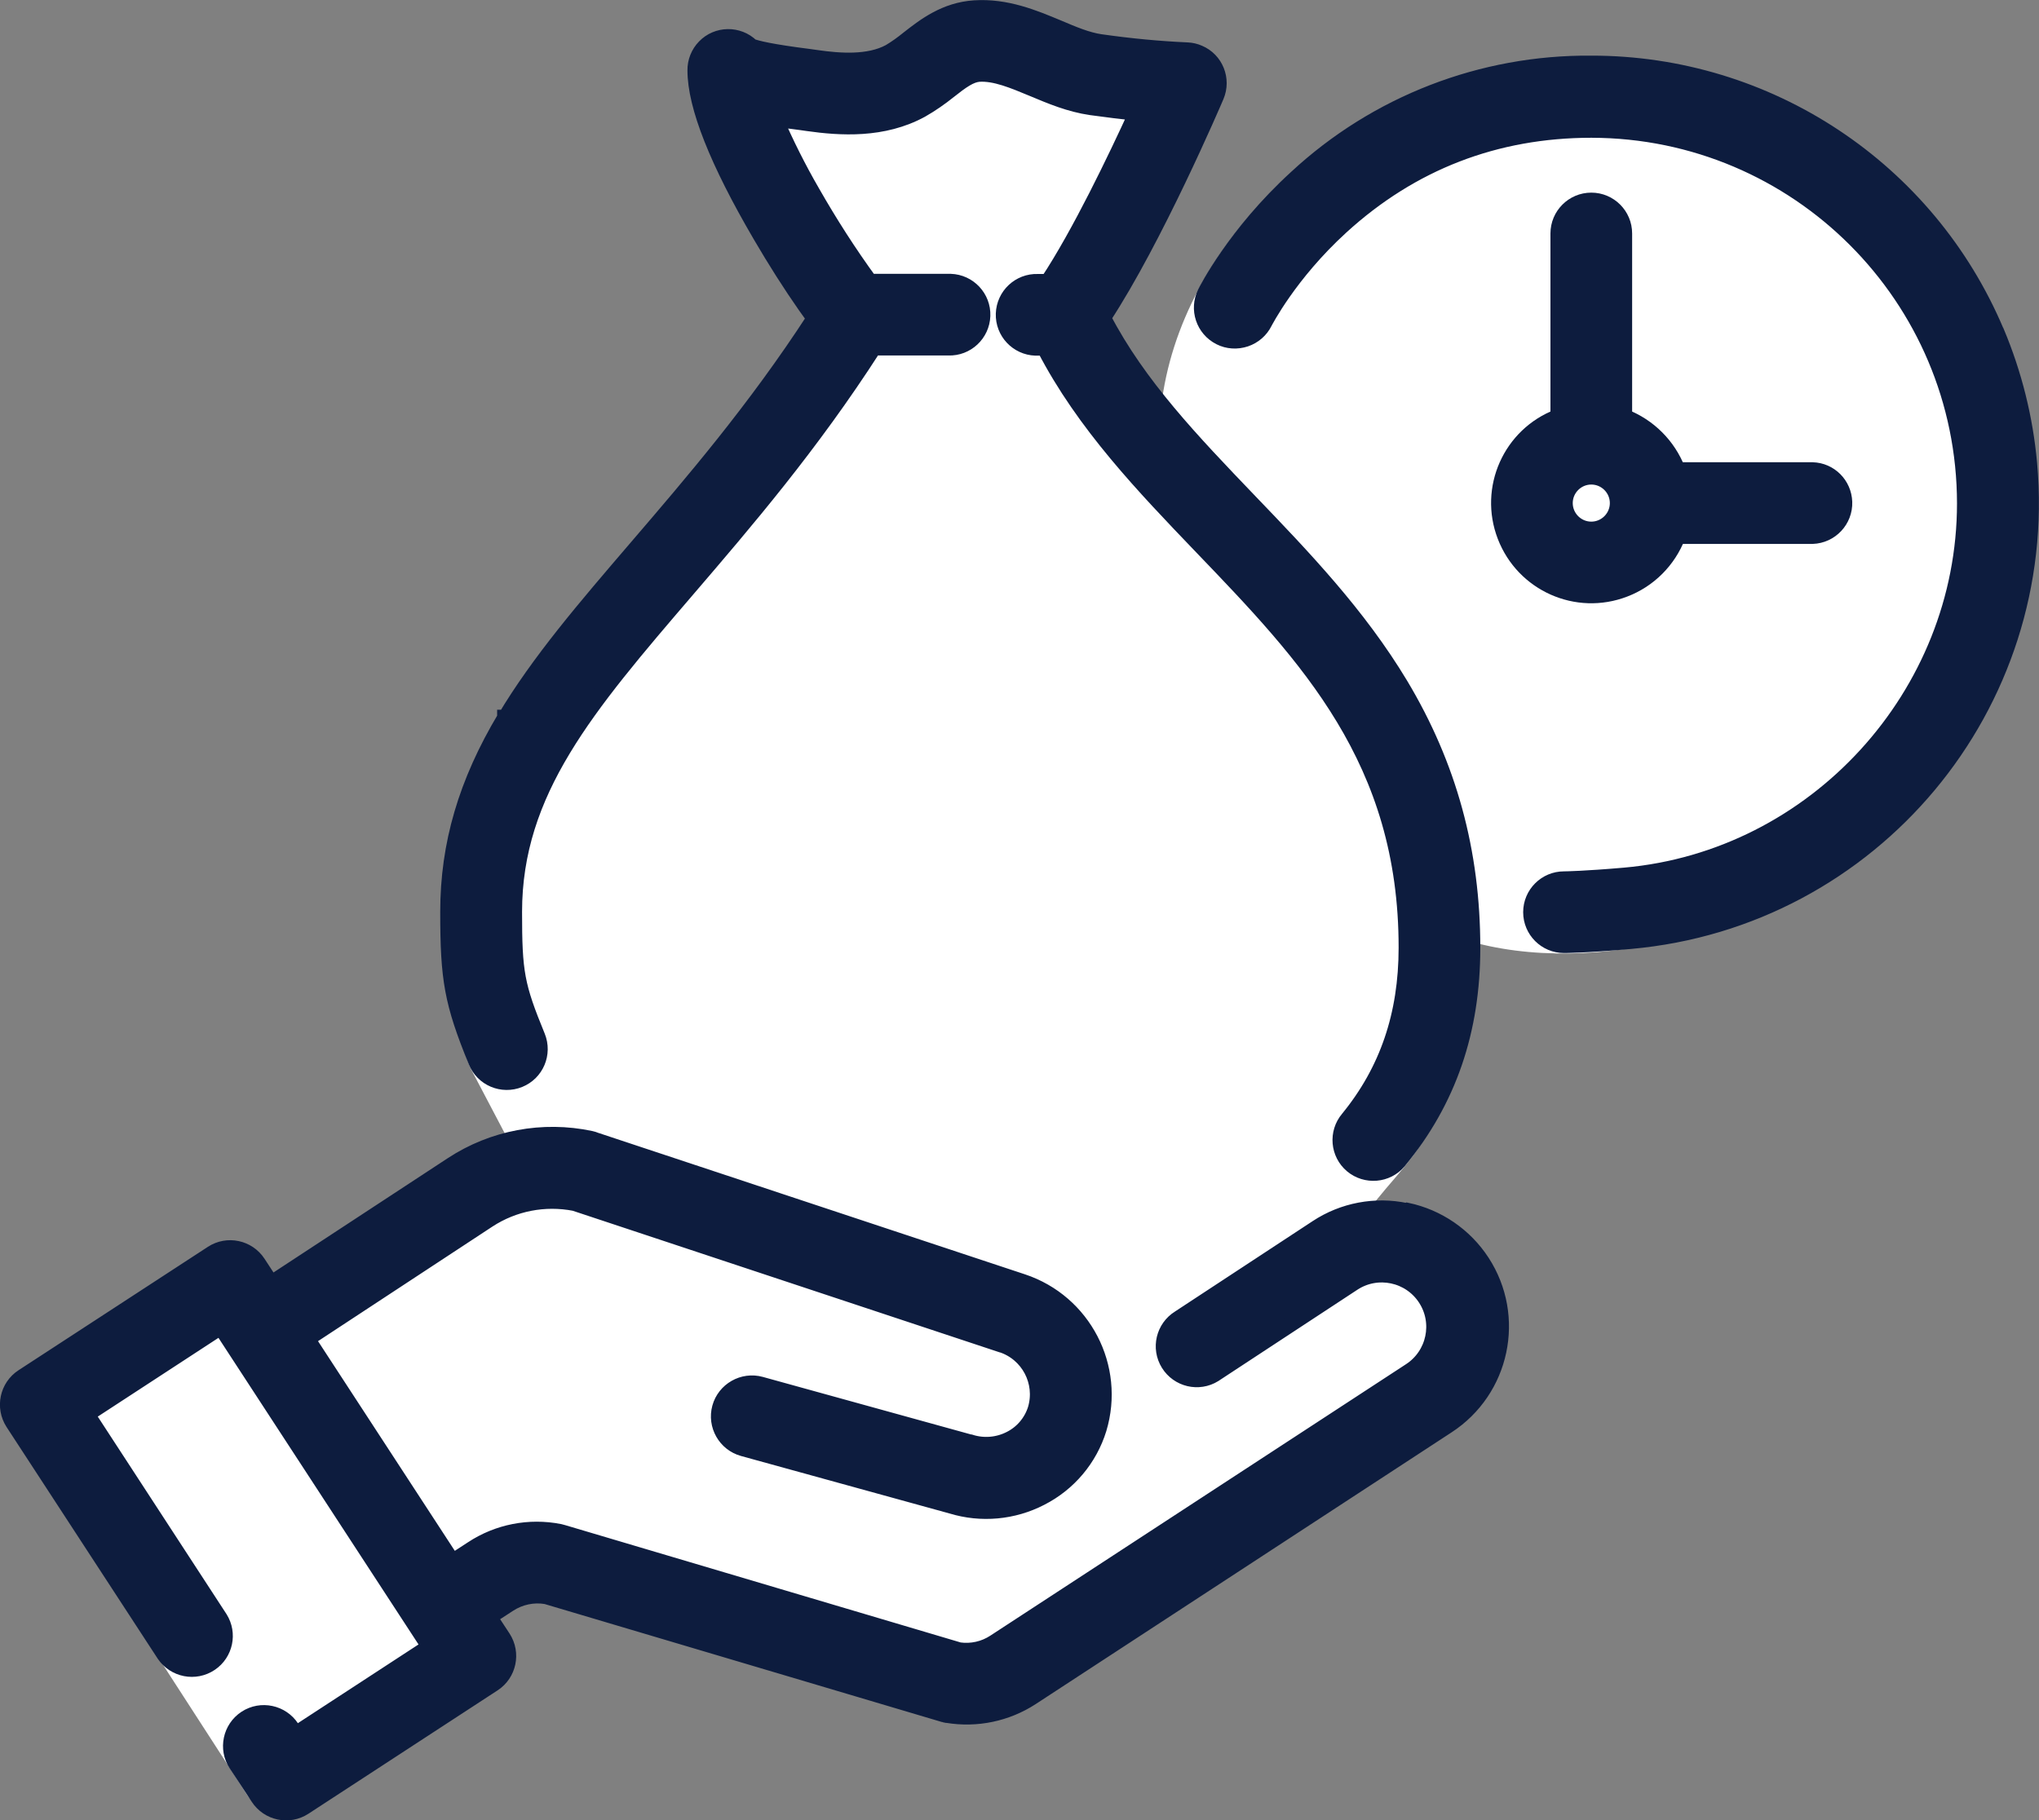
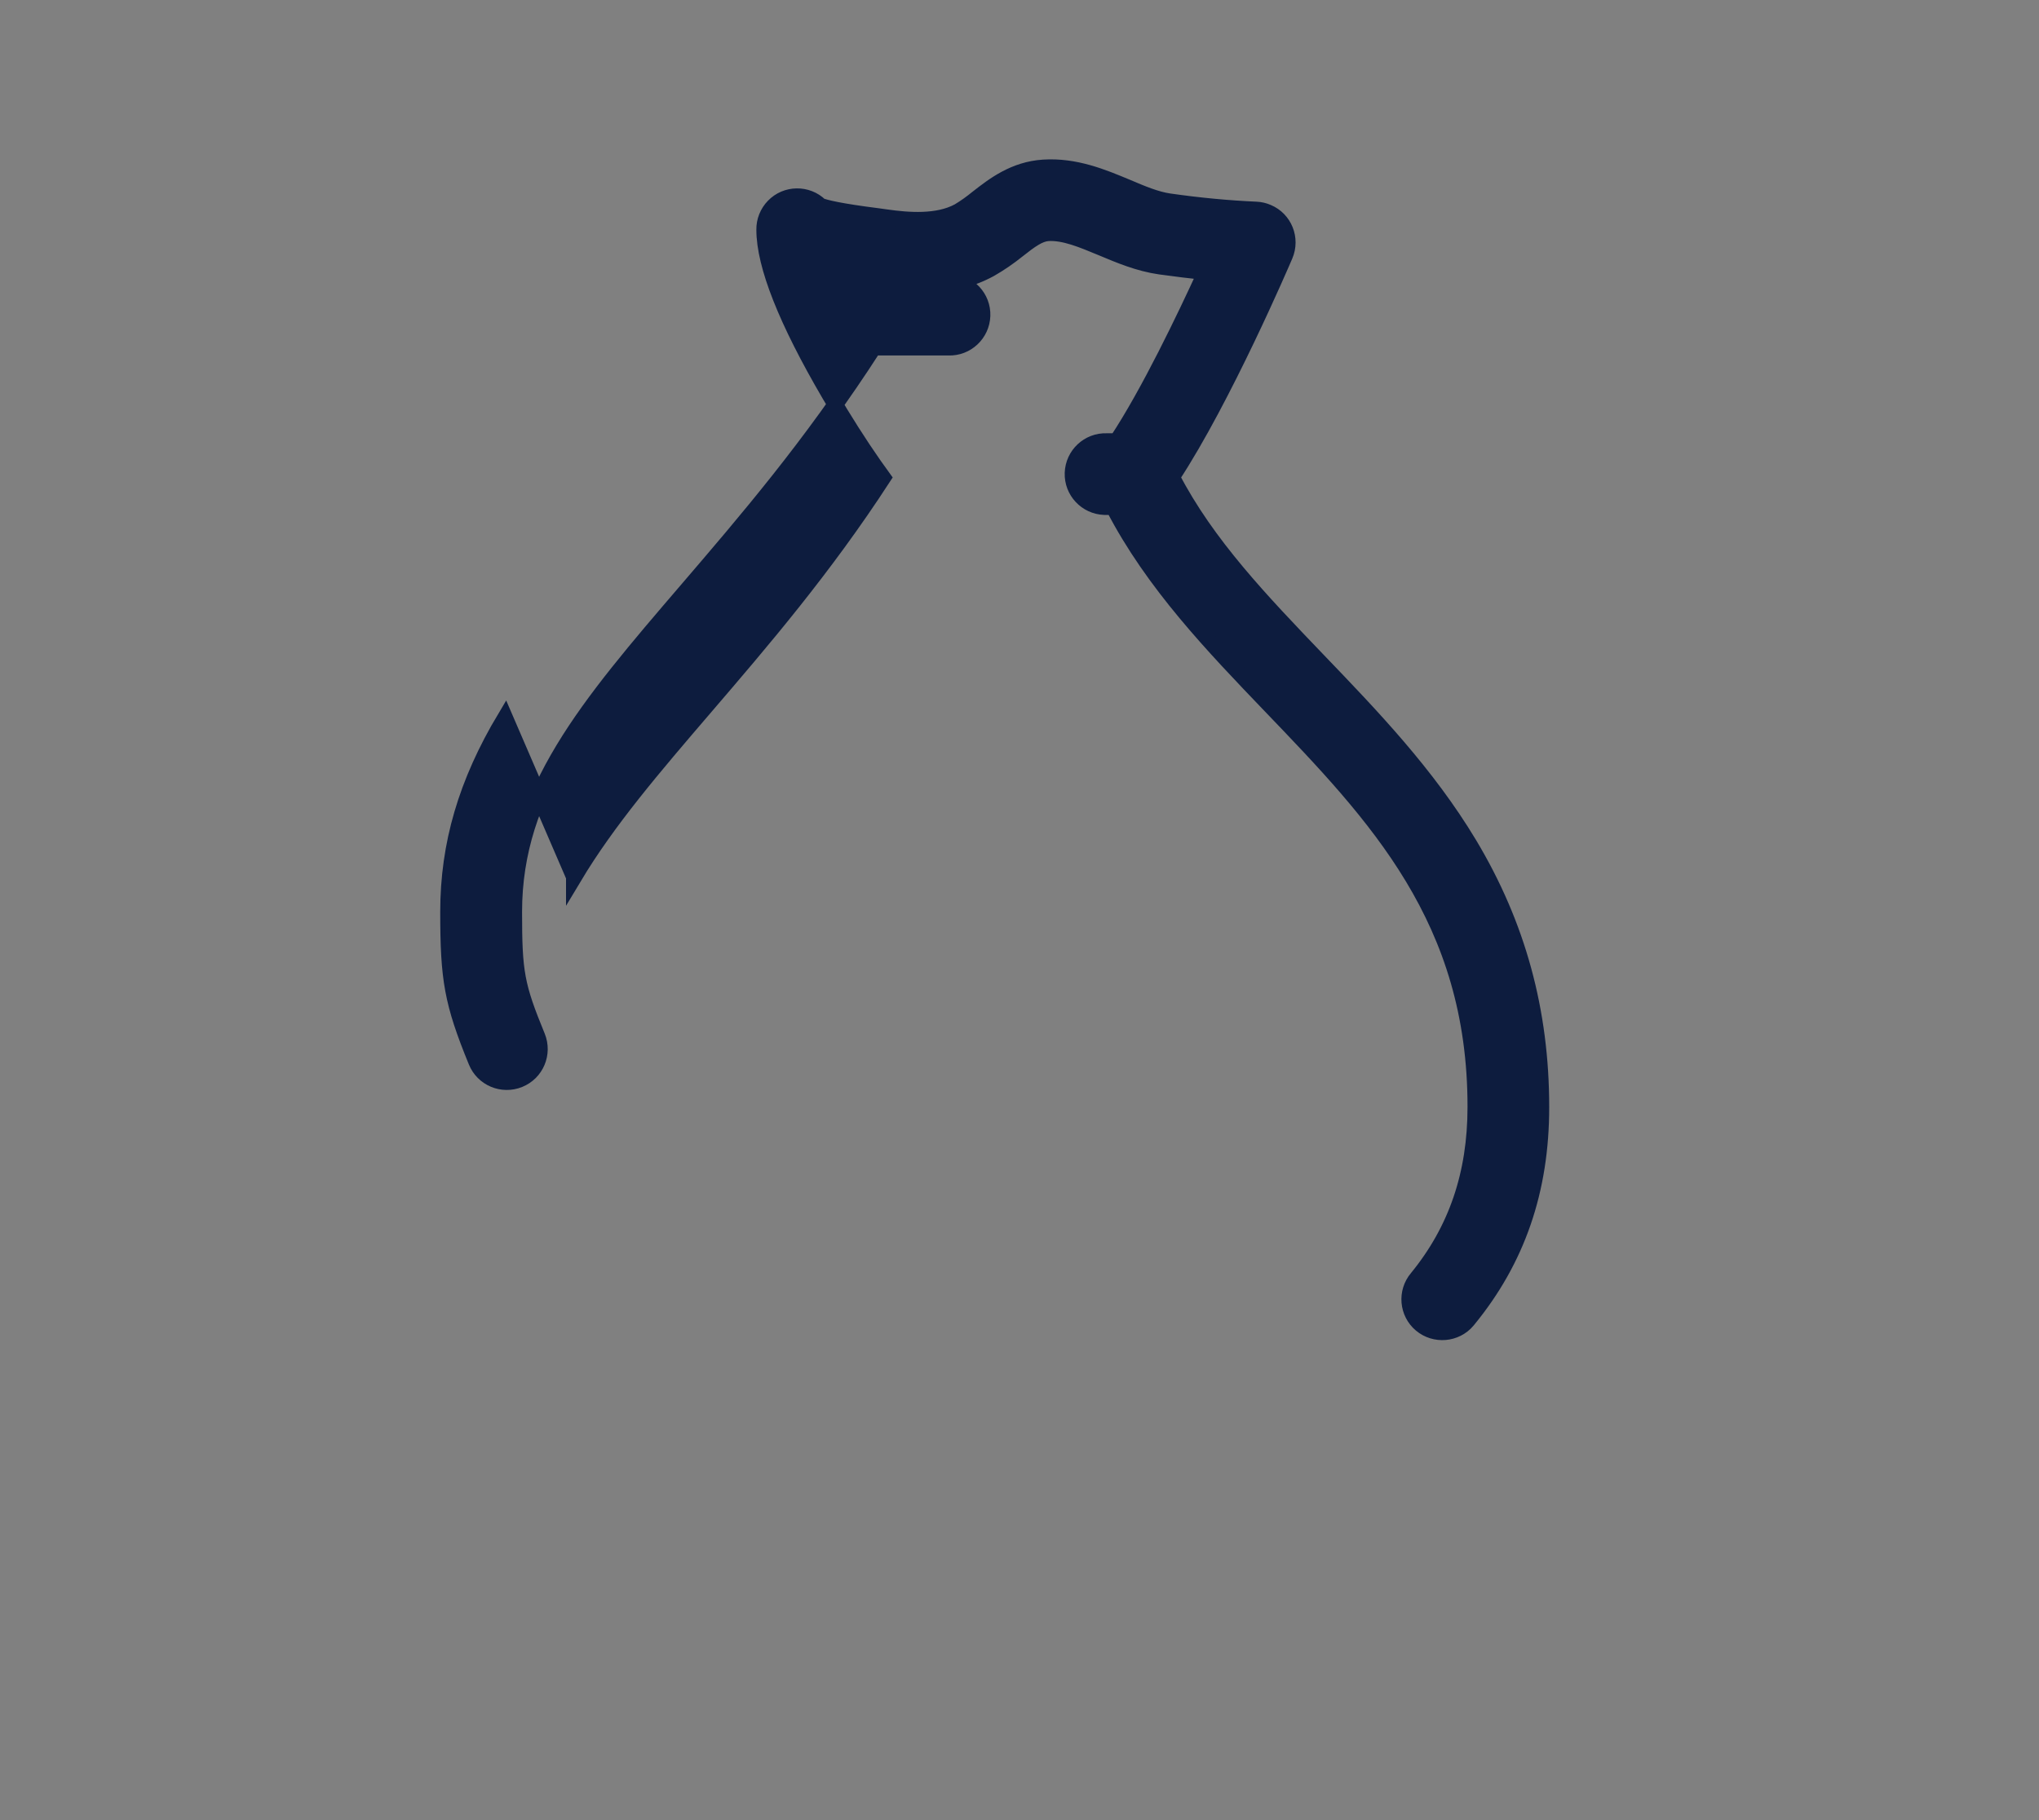
<svg xmlns="http://www.w3.org/2000/svg" id="Calque_2" data-name="Calque 2" viewBox="0 0 130.8 116.8">
  <rect x="0" y="0" width="130.8" height="116.8" fill="#808080" stroke="none" />
  <defs>
    <style>
      .cls-1 {
        fill: #0d1c3e;
        stroke: #0d1c3e;
        stroke-miterlimit: 10;
      }

      .cls-2 {
        fill: #fff;
        stroke-width: 0px;
      }
    </style>
  </defs>
  <g id="Calque_2-2" data-name="Calque 2">
    <g id="Calque_1-2" data-name="Calque 1-2">
-       <path class="cls-2" d="M4.3,89.43l9.48-6.77,2.71,2.52,17.23-9.91-3.51-6.68c-.74-1.62-1.52-5.68-1.17-7.43,1.05-5.28,5.47-17.37,23.46-37.92,1.35-1.55-5.42-17.03-5.42-17.03l11.61-.97,2.91-2.9,12.76,1.73-4.06,14.53,4.06,9.48h0c.26-21.35,36.19-37.81,50.97-7.61s-17.44,45.63-32.84,39.31l-.71.87-.14,11.61c-.14,1.13-2.05,3.18-2.78,4.06l-3.08,3.73,8.68,3.39-2.29,6-27.68,18.77-30.97-7.35-4.79,2.71,2.27,2.71-9.94,7.82c-1.73,1.36-4.11,2.85-5.27.97l-13.57-20.99c-.78-1.36.76-3.77,2.06-4.65h0Z" />
-       <path class="cls-1" d="M90.2,77.69c-1.97-.42-4.04-.03-5.72,1.08l-8.83,5.8c-1,.62-1.31,1.93-.69,2.93.62,1,1.93,1.31,2.93.69.03-.02.06-.04.09-.06l8.83-5.8c1.55-1.01,3.63-.57,4.64.98s.57,3.63-.98,4.64l-26.67,17.42c-.67.44-1.48.62-2.27.51l-25.41-7.54c-.08-.02-.16-.04-.23-.06-1.94-.38-3.95.01-5.6,1.1l-1.26.82-9.32-14.29,11.61-7.63c1.64-1.07,3.62-1.45,5.54-1.08l27.37,9.08h.02c1.73.56,2.69,2.39,2.18,4.13-.26.83-.84,1.52-1.61,1.91-.79.41-1.72.49-2.57.22h-.03l-13.42-3.71c-1.13-.31-2.31.36-2.62,1.49-.31,1.13.36,2.31,1.49,2.62l13.38,3.69h0c1.9.58,3.95.39,5.71-.52,1.79-.91,3.14-2.51,3.73-4.43,1.19-3.95-.98-8.14-4.9-9.44l-27.35-9.07c-.11-.05-.23-.08-.35-.11-3.07-.65-6.27-.05-8.89,1.67l-11.6,7.61-.85-1.3c-.64-.98-1.96-1.26-2.94-.62l-12.15,7.92c-.98.64-1.26,1.96-.62,2.95l9.7,14.87c.66.97,1.98,1.23,2.96.57.95-.64,1.22-1.92.61-2.89l-8.53-13.09,8.58-5.6,13.38,20.51-8.58,5.6-.25-.39c-.64-.98-1.96-1.26-2.94-.62-.98.64-1.26,1.96-.62,2.94l1.42,2.15c.64.98,1.96,1.26,2.94.62h0l12.14-7.92c.98-.64,1.26-1.96.62-2.95l-.88-1.34,1.26-.82c.71-.46,1.56-.64,2.39-.5l25.45,7.56h.04l.11.04.1.02h.03c1.88.31,3.8-.09,5.4-1.13l26.67-17.43c3.52-2.29,4.52-7,2.23-10.52-1.1-1.69-2.83-2.88-4.81-3.3h0l-.06.02Z" />
-       <path class="cls-1" d="M32.4,46.04c-2.5,4.18-3.66,8.14-3.66,12.47s.25,5.81,1.8,9.6c.44,1.09,1.68,1.61,2.77,1.17s1.61-1.68,1.17-2.77c-1.34-3.27-1.49-4.09-1.49-8,0-7.74,4.65-13.17,11.1-20.69,3.72-4.34,7.93-9.24,11.96-15.51h4.79c1.17.04,2.15-.88,2.19-2.05.04-1.17-.88-2.15-2.05-2.19h-5.18c-1.34-1.84-2.57-3.76-3.7-5.74-.88-1.52-1.67-3.1-2.37-4.71.48.08,1.03.15,1.65.23l.42.06c2.11.3,4.85.48,7.3-.86.63-.36,1.22-.77,1.78-1.22.82-.65,1.36-1.03,1.91-1.08,1.05-.07,2.22.43,3.45.94,1.17.49,2.37,1,3.75,1.2,1.01.14,1.97.26,2.92.35-1.33,2.9-3.65,7.76-5.69,10.84h-.65c-1.17-.04-2.15.88-2.19,2.05s.88,2.15,2.05,2.19h.57c2.54,4.91,6.39,8.91,10.1,12.78,6.75,7.03,13.13,13.67,13.12,25.71,0,4.31-1.23,7.9-3.74,10.97-.76.9-.64,2.24.25,2.99s2.24.64,2.99-.25c.01-.02.03-.03.04-.05,3.16-3.85,4.7-8.32,4.7-13.65,0-6.17-1.51-11.69-4.62-16.88-2.71-4.51-6.25-8.2-9.68-11.77-3.66-3.82-7.14-7.44-9.39-11.78,3.32-5.05,7.09-13.84,7.25-14.22.46-1.08-.04-2.33-1.12-2.78-.23-.1-.48-.16-.74-.17-1.79-.08-3.62-.25-5.58-.53-.83-.12-1.74-.5-2.7-.91-1.56-.65-3.32-1.39-5.36-1.26-1.89.12-3.2,1.14-4.25,1.96-.38.31-.78.6-1.2.85-1.35.73-3.2.59-4.67.38-.12-.02-.29-.04-.5-.07-2.46-.31-3.37-.54-3.7-.67-.84-.82-2.19-.8-3,.04-.39.4-.61.95-.6,1.51,0,2.28,1.41,5.84,4.19,10.59.92,1.58,1.94,3.18,2.87,4.51.21.29.4.56.58.81-3.8,5.85-7.83,10.54-11.38,14.68-3.37,3.93-6.28,7.32-8.47,10.98v-.05Z" />
-       <path class="cls-1" d="M128.07,21.3c-4.41-10.45-14.65-17.24-25.99-17.23-7.01-.06-13.78,2.56-18.92,7.33-3.95,3.61-5.77,7.23-5.85,7.39-.52,1.05-.1,2.32.95,2.85.51.26,1.1.29,1.64.11.53-.18.97-.56,1.22-1.06.02-.03,1.57-3.09,4.91-6.14,4.51-4.12,9.91-6.21,16.06-6.21,13.22.02,23.94,10.73,23.95,23.96,0,12.3-9.59,22.79-21.82,23.87-2.53.22-3.76.24-3.89.24-1.17,0-2.12.95-2.12,2.12s.95,2.12,2.12,2.12h0c.06,0,1.38,0,4.26-.26,15.53-1.39,26.98-15.11,25.59-30.64-.26-2.9-.97-5.75-2.1-8.44h0Z" />
-       <path class="cls-1" d="M107.62,34.4h8.65c1.17-.04,2.09-1.02,2.05-2.19-.04-1.12-.93-2.02-2.05-2.05h-8.65c-.61-1.57-1.85-2.81-3.42-3.42v-11.76c0-1.17-.95-2.12-2.12-2.12s-2.12.95-2.12,2.12h0v11.76c-3.06,1.17-4.59,4.6-3.41,7.66s4.6,4.59,7.66,3.41c1.57-.6,2.81-1.84,3.42-3.42h0ZM103.77,32.28c0,.93-.76,1.69-1.69,1.69s-1.69-.76-1.69-1.69.76-1.69,1.69-1.69h0c.93,0,1.69.76,1.69,1.69h0Z" />
+       <path class="cls-1" d="M32.4,46.04c-2.5,4.18-3.66,8.14-3.66,12.47s.25,5.81,1.8,9.6c.44,1.09,1.68,1.61,2.77,1.17s1.61-1.68,1.17-2.77c-1.34-3.27-1.49-4.09-1.49-8,0-7.74,4.65-13.17,11.1-20.69,3.72-4.34,7.93-9.24,11.96-15.51h4.79c1.17.04,2.15-.88,2.19-2.05.04-1.17-.88-2.15-2.05-2.19h-5.18l.42.06c2.11.3,4.85.48,7.3-.86.63-.36,1.22-.77,1.78-1.22.82-.65,1.36-1.03,1.91-1.08,1.05-.07,2.22.43,3.45.94,1.17.49,2.37,1,3.75,1.2,1.01.14,1.97.26,2.92.35-1.33,2.9-3.65,7.76-5.69,10.84h-.65c-1.17-.04-2.15.88-2.19,2.05s.88,2.15,2.05,2.19h.57c2.54,4.91,6.39,8.91,10.1,12.78,6.75,7.03,13.13,13.67,13.12,25.71,0,4.31-1.23,7.9-3.74,10.97-.76.9-.64,2.24.25,2.99s2.24.64,2.99-.25c.01-.02.03-.03.04-.05,3.16-3.85,4.7-8.32,4.7-13.65,0-6.17-1.51-11.69-4.62-16.88-2.71-4.51-6.25-8.2-9.68-11.77-3.66-3.82-7.14-7.44-9.39-11.78,3.32-5.05,7.09-13.84,7.25-14.22.46-1.08-.04-2.33-1.12-2.78-.23-.1-.48-.16-.74-.17-1.79-.08-3.62-.25-5.58-.53-.83-.12-1.74-.5-2.7-.91-1.56-.65-3.32-1.39-5.36-1.26-1.89.12-3.2,1.14-4.25,1.96-.38.31-.78.6-1.2.85-1.35.73-3.2.59-4.67.38-.12-.02-.29-.04-.5-.07-2.46-.31-3.37-.54-3.7-.67-.84-.82-2.19-.8-3,.04-.39.4-.61.95-.6,1.51,0,2.28,1.41,5.84,4.19,10.59.92,1.58,1.94,3.18,2.87,4.51.21.29.4.56.58.81-3.8,5.85-7.83,10.54-11.38,14.68-3.37,3.93-6.28,7.32-8.47,10.98v-.05Z" />
    </g>
  </g>
</svg>